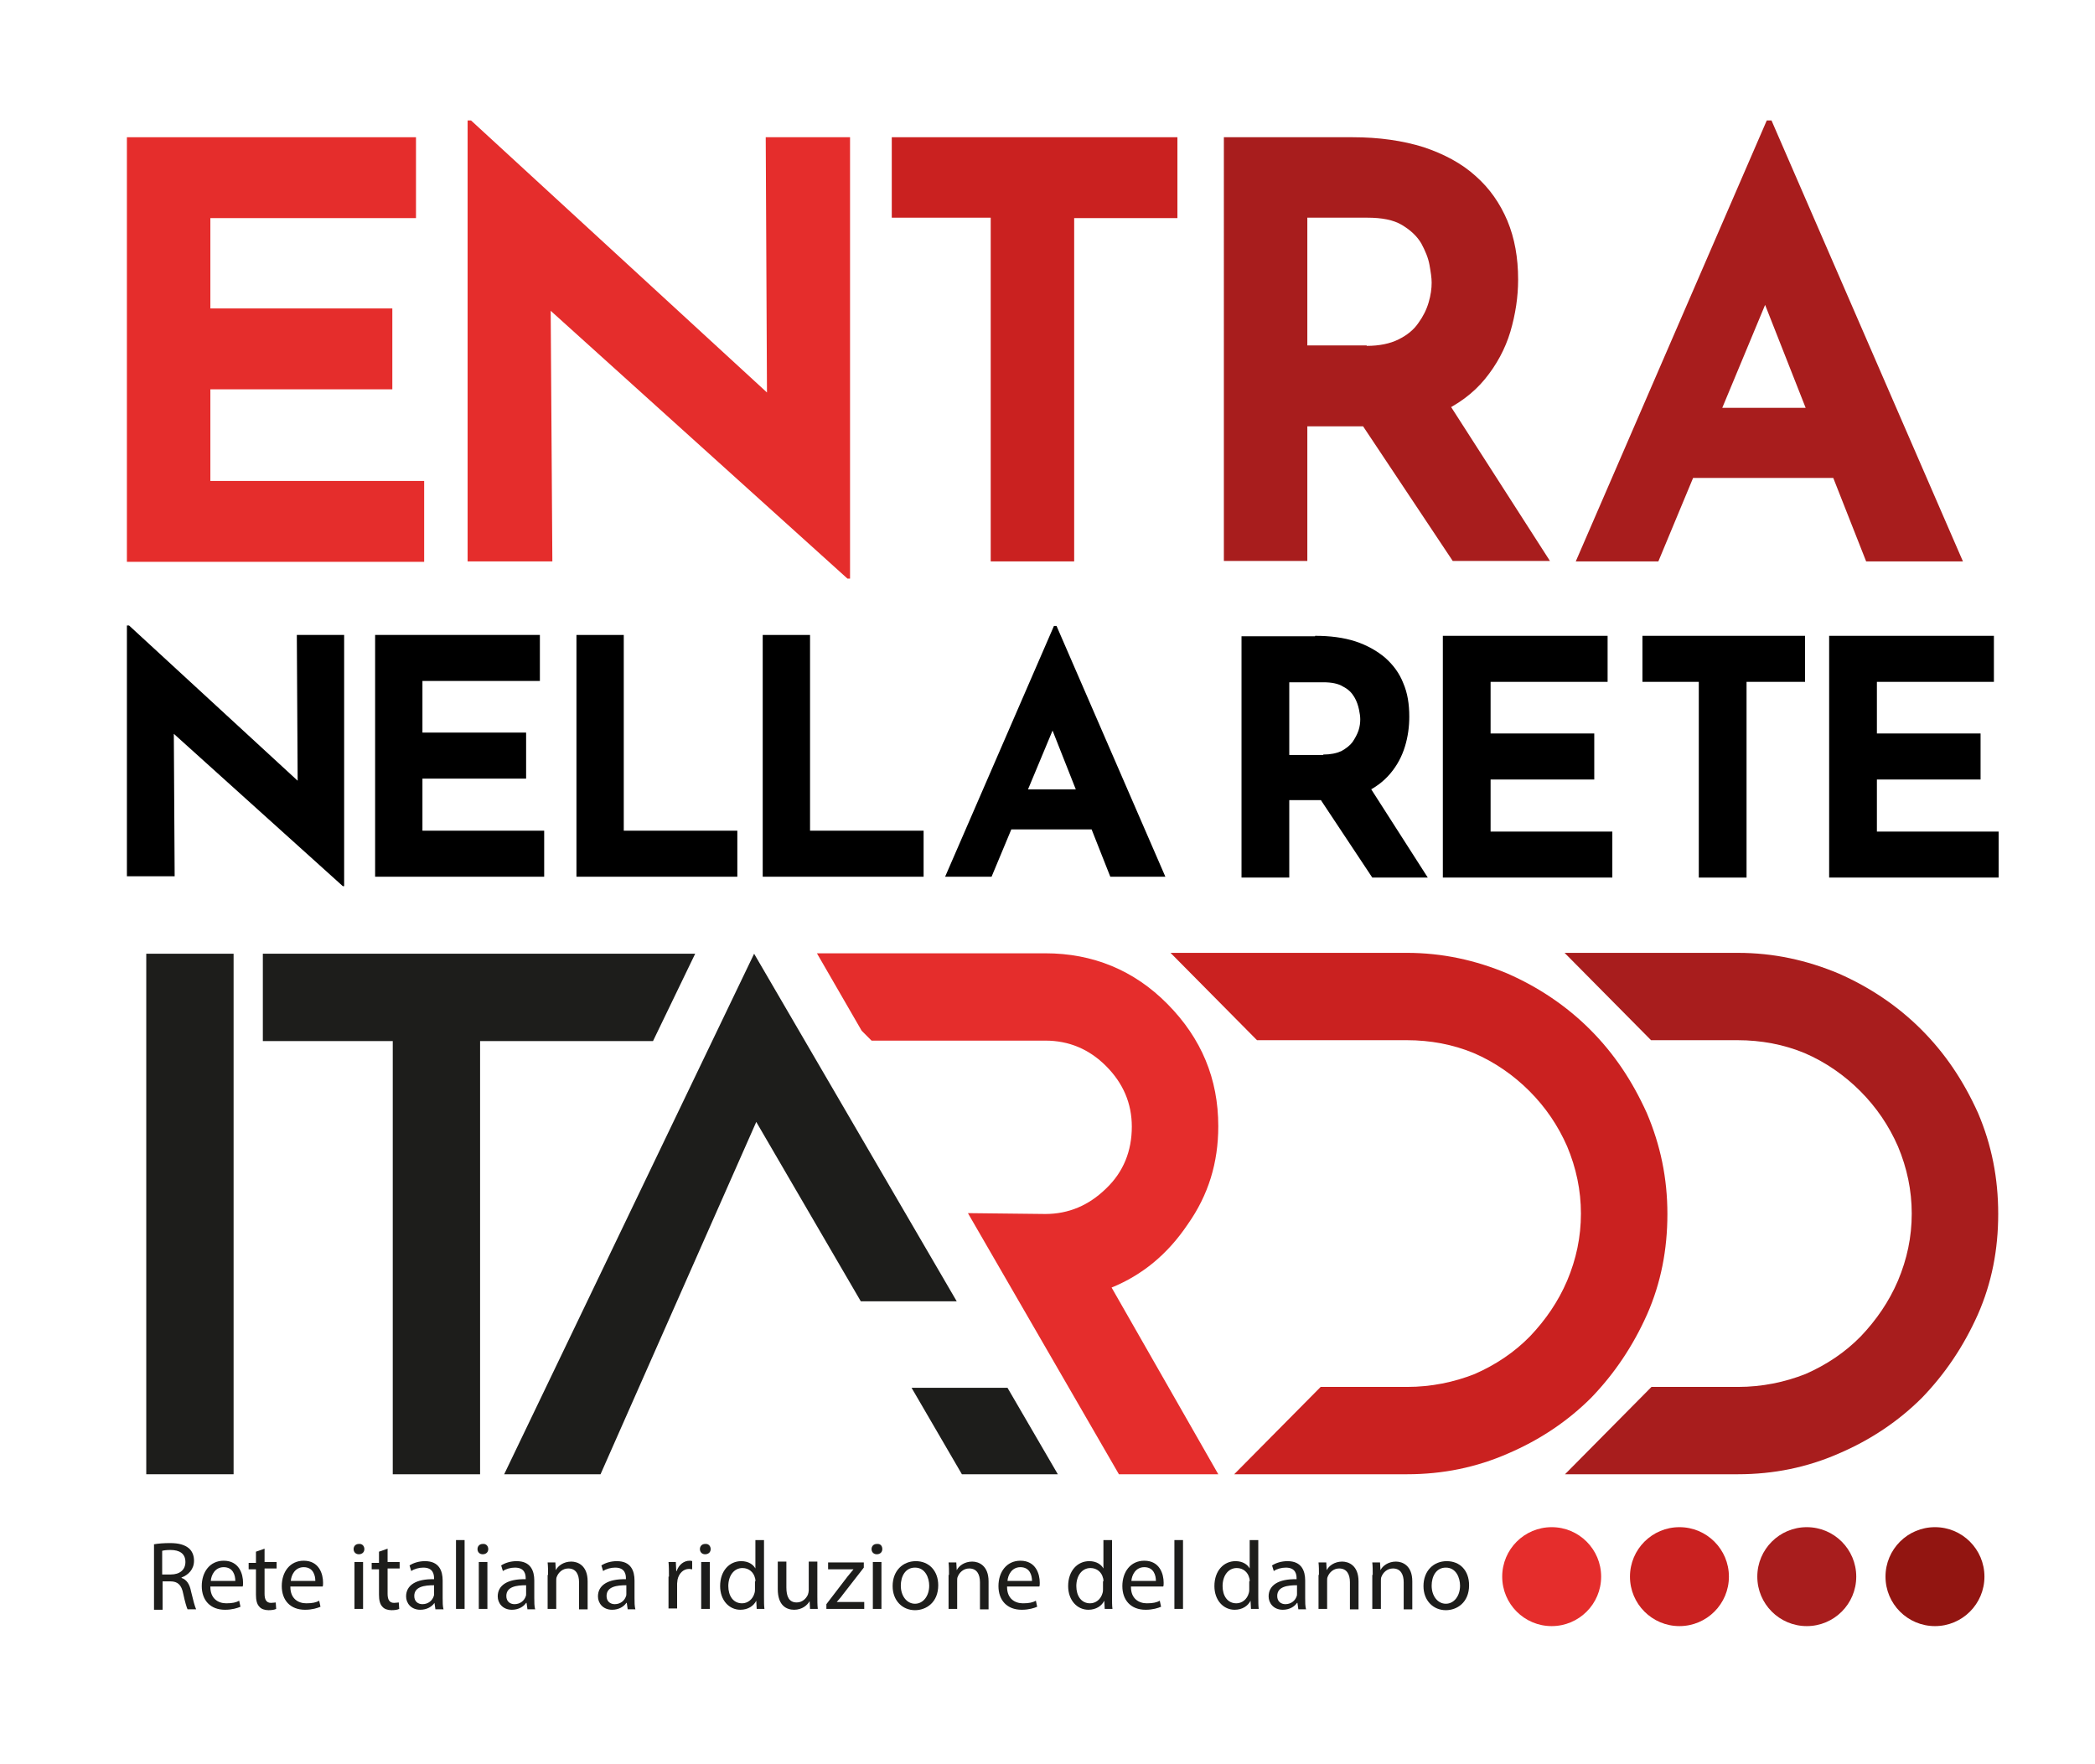
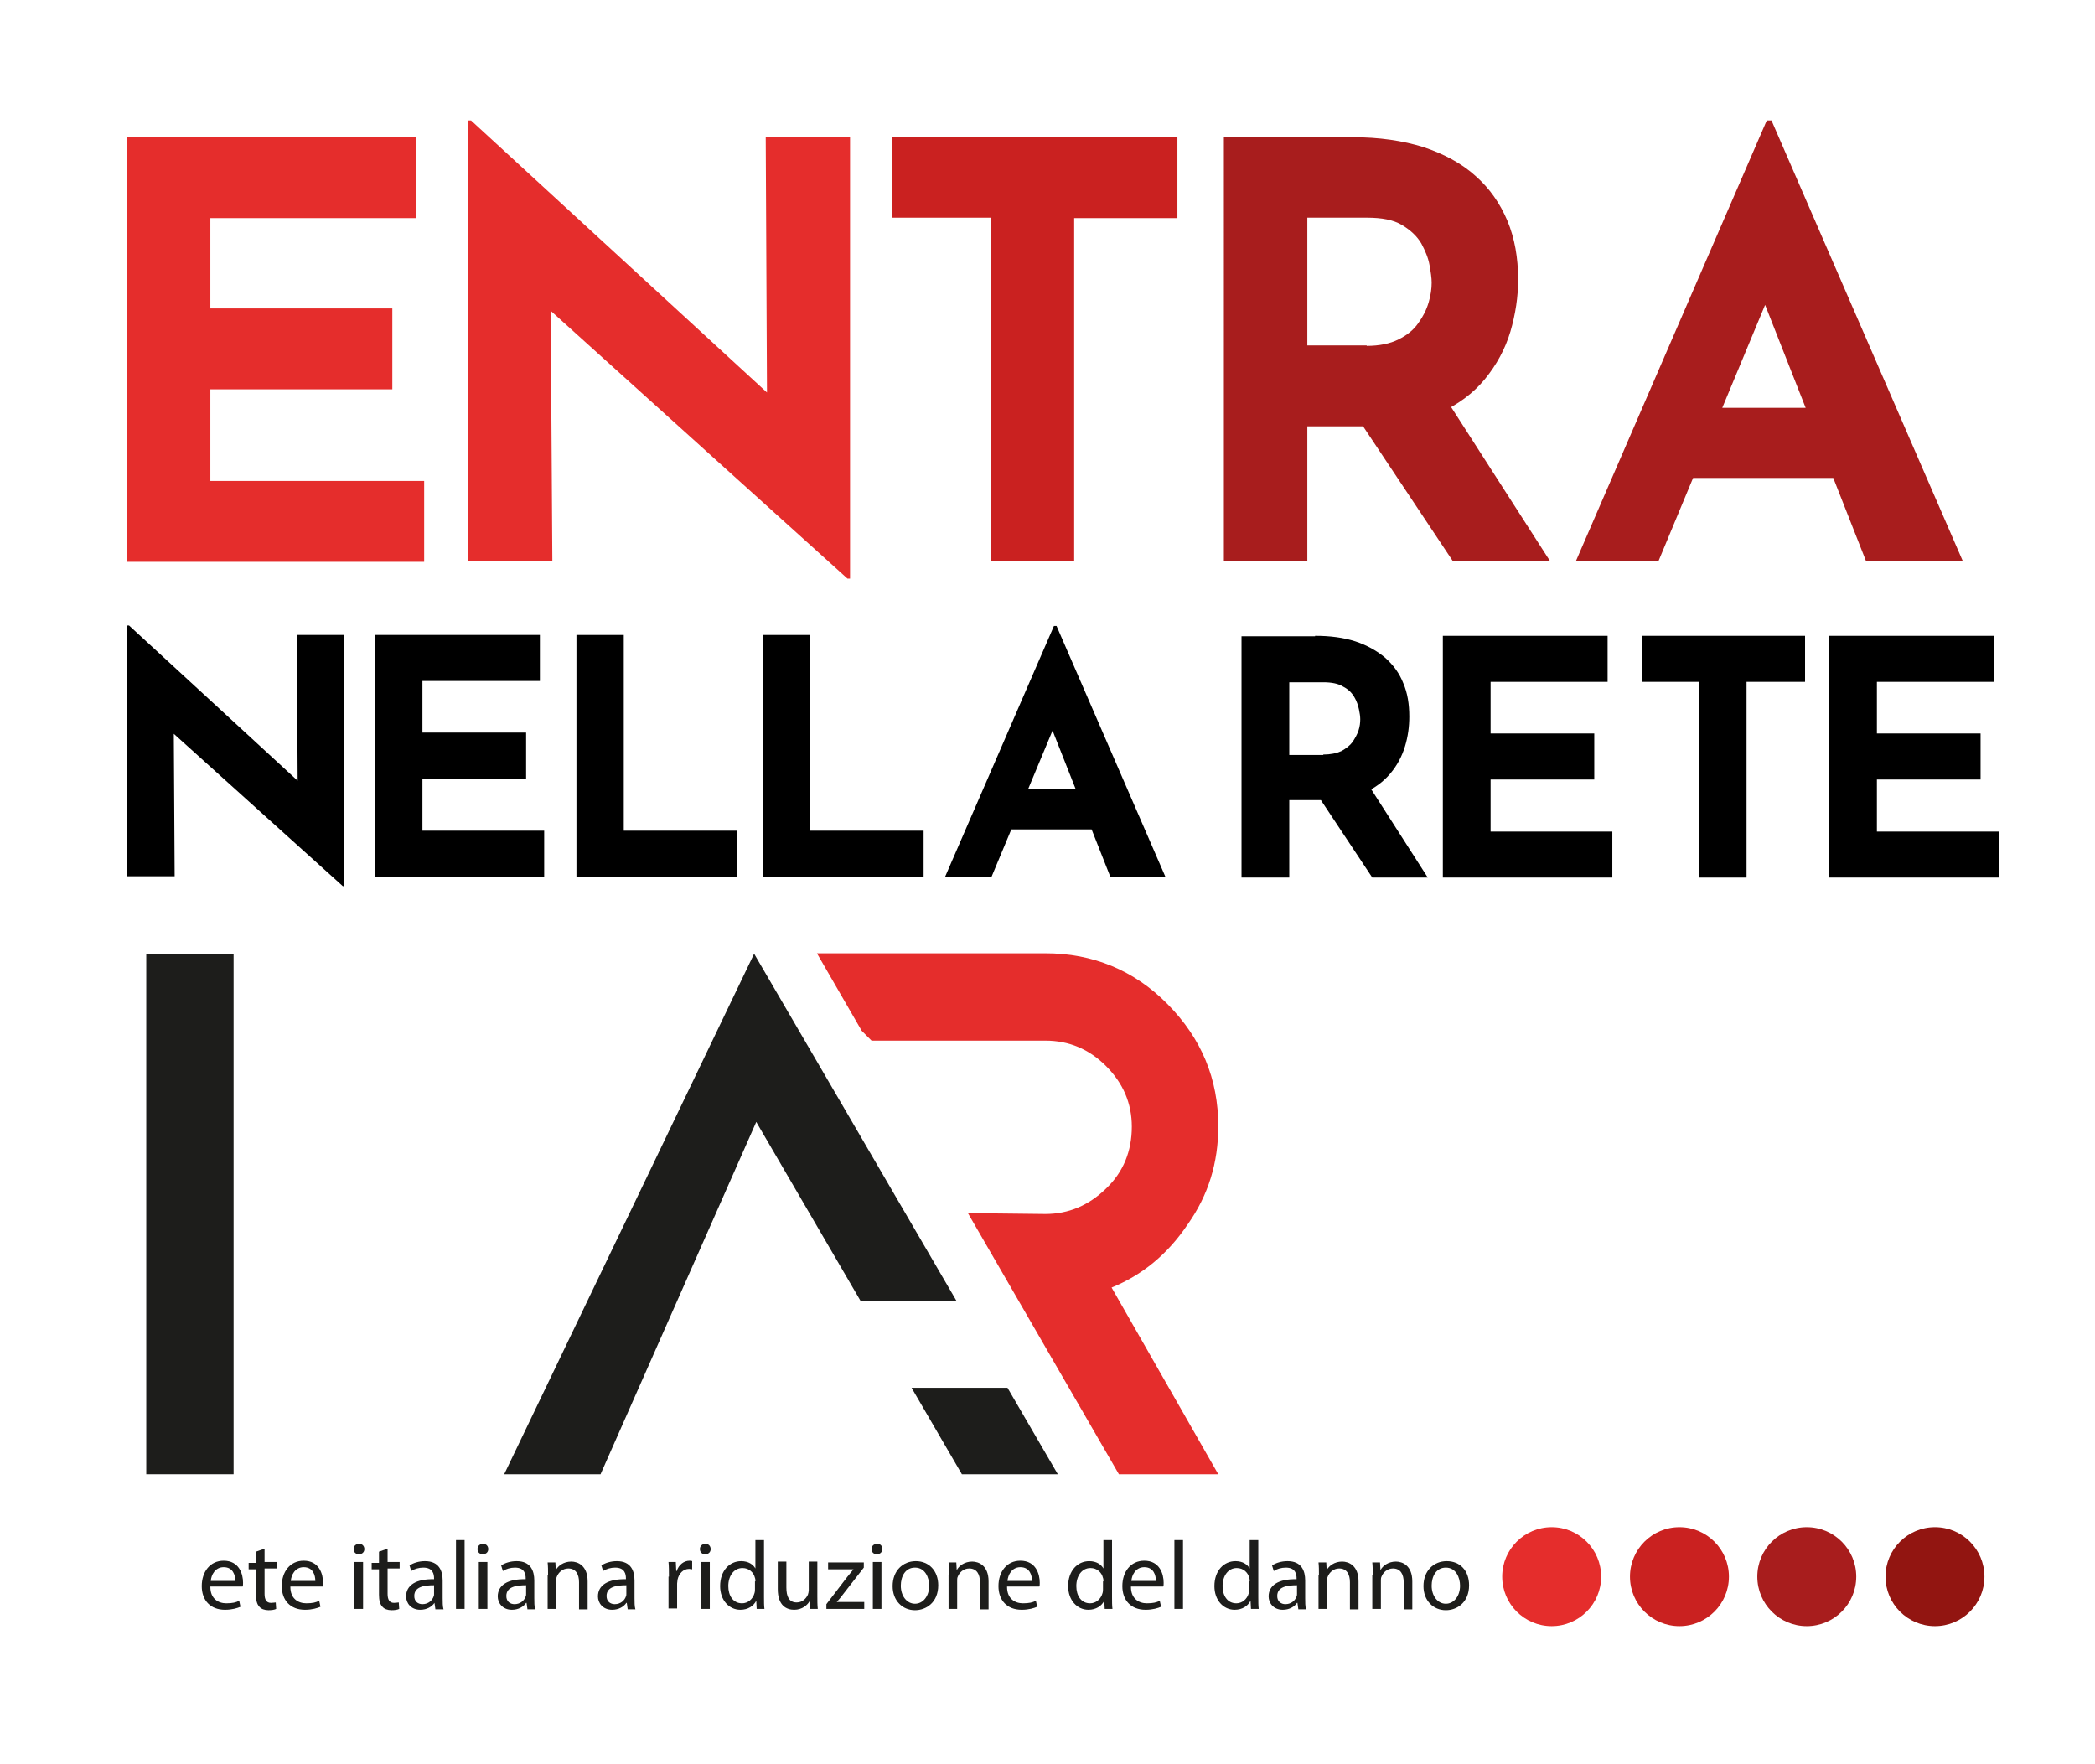
<svg xmlns="http://www.w3.org/2000/svg" version="1.1" id="Livello_1" x="0px" y="0px" viewBox="0 0 487 410" style="enable-background:new 0 0 487 410;" xml:space="preserve">
  <style type="text/css"> .st0{fill:#E52D2C;} .st1{fill:#CA2120;} .st2{fill:#A81D1D;} .st3{fill:#1D1D1B;} .st4{fill:#921511;} </style>
  <path class="st0" d="M29.5,31.9h67.2v18.8H48.9v21h42.3v18.8H48.9v21.3h49.7v18.8H29.5V31.9z" />
  <path class="st0" d="M197,134.5L122.2,67l5.8,3.2l0.4,60.3h-19.7V28h0.8l73.1,67.2l-4.3-1.9L178,31.9h19.6v102.6H197z" />
-   <path class="st1" d="M207.3,31.9h66.4v18.8h-24v79.8h-19.4V50.6h-23V31.9z" />
+   <path class="st1" d="M207.3,31.9h66.4v18.8h-24v79.8h-19.4V50.6h-23z" />
  <path class="st2" d="M314.4,31.9c6.2,0,11.7,0.8,16.5,2.3c4.8,1.6,8.9,3.8,12.1,6.7c3.3,2.9,5.7,6.4,7.4,10.4 c1.7,4.1,2.5,8.6,2.5,13.7c0,4-0.6,8-1.8,12.1c-1.2,4-3.2,7.7-5.9,11c-2.7,3.3-6.3,6-10.8,8c-4.5,2-10,3-16.6,3h-13.9v31.3h-19.4 V31.9H314.4z M317.7,80.4c2.9,0,5.4-0.5,7.4-1.5c2-1,3.5-2.2,4.6-3.8c1.1-1.5,1.9-3.1,2.4-4.8c0.5-1.7,0.7-3.2,0.7-4.6 c0-1.1-0.2-2.4-0.5-4.1c-0.3-1.7-1-3.3-1.9-5c-1-1.7-2.5-3.1-4.5-4.3c-2-1.2-4.7-1.7-8.1-1.7h-13.9v29.7H317.7z M335.9,92.4l24.4,38 h-22.6L312.8,93L335.9,92.4z" />
  <path class="st2" d="M366.3,130.5L410.7,28h1.1l44.5,102.5h-22.5l-28.4-72.1l14.1-9.6l-34,81.7H366.3z M396.7,94.8h29.6l6.8,16.3 h-42.5L396.7,94.8z" />
  <path d="M79.7,206l-42.6-38.4l3.3,1.8l0.2,34.3H29.5v-58.3h0.5l41.6,38.3l-2.4-1.1l-0.2-35H80V206H79.7z" />
  <path d="M87.2,147.6h38.3v10.7H98.2v12h24.1V181H98.2v12.1h28.3v10.7H87.2V147.6z" />
  <path d="M134,147.6H145v45.5h26.4v10.7H134V147.6z" />
  <path d="M177.2,147.6h11.1v45.5h26.4v10.7h-37.4V147.6z" />
  <path d="M219.7,203.8l25.3-58.3h0.6l25.3,58.3h-12.8l-16.2-41l8-5.5l-19.4,46.5H219.7z M237.1,183.5h16.9l3.9,9.3h-24.2L237.1,183.5 z" />
  <path d="M305.7,147.8c3.5,0,6.6,0.4,9.4,1.3c2.7,0.9,5,2.2,6.9,3.8c1.9,1.7,3.3,3.6,4.2,5.9c1,2.3,1.4,4.9,1.4,7.8 c0,2.3-0.3,4.6-1,6.9c-0.7,2.3-1.8,4.4-3.4,6.3c-1.6,1.9-3.6,3.4-6.1,4.5c-2.5,1.1-5.7,1.7-9.5,1.7h-7.9V204h-11.1v-56.1H305.7z M307.6,175.4c1.7,0,3.1-0.3,4.2-0.8c1.1-0.6,2-1.3,2.6-2.1c0.6-0.9,1.1-1.8,1.4-2.7c0.3-0.9,0.4-1.8,0.4-2.6c0-0.6-0.1-1.4-0.3-2.3 c-0.2-0.9-0.5-1.9-1.1-2.9c-0.6-1-1.4-1.8-2.6-2.4c-1.1-0.7-2.7-1-4.6-1h-7.9v16.9H307.6z M318,182.3l13.9,21.7H319l-14.2-21.4 L318,182.3z" />
  <path d="M335.4,147.8h38.3v10.7h-27.2v12h24.1v10.7h-24.1v12.1h28.3V204h-39.4V147.8z" />
  <path d="M381.8,147.8h37.8v10.7H406V204h-11.1v-45.5h-13.1V147.8z" />
  <path d="M425.2,147.8h38.3v10.7h-27.2v12h24.1v10.7h-24.1v12.1h28.3V204h-39.4V147.8z" />
  <g>
    <path class="st3" d="M139.6,342.7h-22.4l58.1-121l47.1,80.8h-22.3l-24.3-41.7L139.6,342.7z M245.9,342.7h-22.3l-11.7-20.1h22.3 L245.9,342.7z" />
    <path class="st0" d="M258.4,299.3l24.8,43.4h-23.1L225,282l18,0.2c5.4,0,10.1-2,14.1-5.9c4.1-3.9,6-8.8,6-14.4c0-5.4-2-10.1-6-14.1 c-3.9-3.9-8.6-5.9-14.1-5.9h-40.4l-2.3-2.3l-10.4-18H243c11,0,20.6,3.9,28.4,11.8c7.9,8,11.8,17.4,11.8,28.4c0,8.5-2.3,16-7.1,22.8 C271.4,291.6,265.5,296.4,258.4,299.3z" />
-     <path class="st1" d="M387.6,282.2c0,8.3-1.5,16-4.7,23.3c-3.3,7.4-7.6,13.8-13,19.4c-5.4,5.4-11.9,9.8-19.4,13 c-7.3,3.2-15.1,4.8-23.4,4.8h-40.2l20.1-20.3h20.1c5.6,0,10.9-1.1,15.7-3c4.8-2.1,9.2-5,12.9-8.8c3.6-3.8,6.5-8,8.6-12.9 c2.1-5,3.2-10.1,3.2-15.6c0-5.4-1.1-10.6-3.2-15.6c-2.1-4.8-5-9.1-8.8-12.9c-3.6-3.6-8-6.7-12.9-8.8c-4.8-2-10.1-3-15.6-3h-34.8 l-20.1-20.3h54.9c8.3,0,16,1.7,23.4,4.8c7.3,3.2,13.8,7.6,19.2,13c5.6,5.6,9.8,11.9,13.2,19.4C386,266.2,387.6,273.9,387.6,282.2z" />
-     <path class="st2" d="M464.5,282.2c0,8.3-1.5,16-4.7,23.3c-3.3,7.4-7.6,13.8-13,19.4c-5.4,5.4-11.9,9.8-19.4,13 c-7.3,3.2-15.1,4.8-23.4,4.8h-40.2l20.1-20.3H404c5.6,0,10.9-1.1,15.7-3c4.8-2.1,9.2-5,12.9-8.8c3.6-3.8,6.5-8,8.6-12.9 c2.1-5,3.2-10.1,3.2-15.6c0-5.4-1.1-10.6-3.2-15.6c-2.1-4.8-5-9.1-8.8-12.9c-3.6-3.6-8-6.7-12.9-8.8c-4.8-2-10.1-3-15.6-3h-20.1 l-20.1-20.3H404c8.3,0,16,1.7,23.4,4.8c7.3,3.2,13.8,7.6,19.2,13c5.6,5.6,9.8,11.9,13.2,19.4C463,266.2,464.5,273.9,464.5,282.2z" />
-     <polygon class="st3" points="121.6,221.7 111.6,221.7 91.3,221.7 61.1,221.7 61.1,242 91.3,242 91.3,342.7 111.6,342.7 111.6,242 121.6,242 151.8,242 161.6,221.7 " />
    <rect x="34" y="221.7" class="st3" width="20.3" height="121" />
    <g>
-       <path class="st3" d="M35.7,359c1-0.2,2.4-0.3,3.8-0.3c2.1,0,3.4,0.4,4.4,1.2c0.8,0.7,1.2,1.7,1.2,2.9c0,2-1.3,3.3-2.9,3.9v0.1 c1.2,0.4,1.9,1.5,2.2,3.1c0.5,2.1,0.9,3.6,1.2,4.2h-2c-0.2-0.4-0.6-1.7-1-3.6c-0.4-2.1-1.3-2.9-3-2.9h-1.8v6.6h-2V359z M37.7,366 h2c2.1,0,3.4-1.1,3.4-2.9c0-2-1.4-2.8-3.5-2.8c-0.9,0-1.6,0.1-1.9,0.2V366z" />
      <path class="st3" d="M48.9,368.9c0,2.7,1.8,3.8,3.7,3.8c1.4,0,2.3-0.2,3-0.6l0.3,1.4c-0.7,0.3-1.9,0.7-3.6,0.7 c-3.4,0-5.4-2.2-5.4-5.5s1.9-5.9,5.1-5.9c3.6,0,4.5,3.1,4.5,5.1c0,0.4,0,0.7-0.1,0.9H48.9z M54.7,367.5c0-1.3-0.5-3.2-2.7-3.2 c-2,0-2.9,1.8-3,3.2H54.7z" />
      <path class="st3" d="M61.5,360v3.1h2.8v1.5h-2.8v5.9c0,1.3,0.4,2.1,1.5,2.1c0.5,0,0.9-0.1,1.1-0.1l0.1,1.5c-0.4,0.2-1,0.3-1.8,0.3 c-0.9,0-1.7-0.3-2.1-0.8c-0.6-0.6-0.8-1.6-0.8-2.8v-5.9h-1.7v-1.5h1.7v-2.6L61.5,360z" />
      <path class="st3" d="M67.5,368.9c0,2.7,1.8,3.8,3.7,3.8c1.4,0,2.3-0.2,3-0.6l0.3,1.4c-0.7,0.3-1.9,0.7-3.6,0.7 c-3.4,0-5.4-2.2-5.4-5.5s1.9-5.9,5.1-5.9c3.6,0,4.5,3.1,4.5,5.1c0,0.4,0,0.7-0.1,0.9H67.5z M73.3,367.5c0-1.3-0.5-3.2-2.7-3.2 c-2,0-2.9,1.8-3,3.2H73.3z" />
      <path class="st3" d="M84.7,360.1c0,0.7-0.5,1.2-1.3,1.2c-0.7,0-1.2-0.5-1.2-1.2c0-0.7,0.5-1.2,1.2-1.2 C84.2,358.8,84.7,359.4,84.7,360.1z M82.4,374v-10.9h2V374H82.4z" />
      <path class="st3" d="M90.1,360v3.1h2.8v1.5h-2.8v5.9c0,1.3,0.4,2.1,1.5,2.1c0.5,0,0.9-0.1,1.1-0.1l0.1,1.5c-0.4,0.2-1,0.3-1.8,0.3 c-0.9,0-1.7-0.3-2.1-0.8c-0.6-0.6-0.8-1.6-0.8-2.8v-5.9h-1.7v-1.5h1.7v-2.6L90.1,360z" />
      <path class="st3" d="M101.2,374l-0.2-1.4H101c-0.6,0.9-1.8,1.6-3.3,1.6c-2.2,0-3.3-1.6-3.3-3.1c0-2.6,2.3-4.1,6.5-4v-0.2 c0-0.9-0.2-2.5-2.5-2.5c-1,0-2.1,0.3-2.8,0.8l-0.4-1.3c0.9-0.6,2.2-1,3.6-1c3.3,0,4.1,2.3,4.1,4.5v4.1c0,0.9,0,1.9,0.2,2.6H101.2z M100.9,368.5c-2.2,0-4.6,0.3-4.6,2.5c0,1.3,0.9,1.9,1.9,1.9c1.4,0,2.3-0.9,2.6-1.8c0.1-0.2,0.1-0.4,0.1-0.6V368.5z" />
      <path class="st3" d="M106,358h2v16h-2V358z" />
      <path class="st3" d="M113.5,360.1c0,0.7-0.5,1.2-1.3,1.2c-0.7,0-1.2-0.5-1.2-1.2c0-0.7,0.5-1.2,1.2-1.2 C113,358.8,113.5,359.4,113.5,360.1z M111.3,374v-10.9h2V374H111.3z" />
      <path class="st3" d="M122.6,374l-0.2-1.4h-0.1c-0.6,0.9-1.8,1.6-3.3,1.6c-2.2,0-3.3-1.6-3.3-3.1c0-2.6,2.3-4.1,6.5-4v-0.2 c0-0.9-0.2-2.5-2.5-2.5c-1,0-2.1,0.3-2.8,0.8l-0.4-1.3c0.9-0.6,2.2-1,3.6-1c3.3,0,4.1,2.3,4.1,4.5v4.1c0,0.9,0,1.9,0.2,2.6H122.6z M122.3,368.5c-2.2,0-4.6,0.3-4.6,2.5c0,1.3,0.9,1.9,1.9,1.9c1.4,0,2.3-0.9,2.6-1.8c0.1-0.2,0.1-0.4,0.1-0.6V368.5z" />
      <path class="st3" d="M127.4,366.1c0-1.1,0-2-0.1-2.9h1.8l0.1,1.8h0c0.5-1,1.8-2,3.6-2c1.5,0,3.8,0.9,3.8,4.6v6.5h-2v-6.3 c0-1.8-0.7-3.2-2.5-3.2c-1.3,0-2.3,0.9-2.7,2c-0.1,0.2-0.1,0.6-0.1,0.9v6.5h-2V366.1z" />
      <path class="st3" d="M145.9,374l-0.2-1.4h-0.1c-0.6,0.9-1.8,1.6-3.3,1.6c-2.2,0-3.3-1.6-3.3-3.1c0-2.6,2.3-4.1,6.5-4v-0.2 c0-0.9-0.2-2.5-2.5-2.5c-1,0-2.1,0.3-2.8,0.8l-0.4-1.3c0.9-0.6,2.2-1,3.6-1c3.3,0,4.1,2.3,4.1,4.5v4.1c0,0.9,0,1.9,0.2,2.6H145.9z M145.6,368.5c-2.2,0-4.6,0.3-4.6,2.5c0,1.3,0.9,1.9,1.9,1.9c1.4,0,2.3-0.9,2.6-1.8c0.1-0.2,0.1-0.4,0.1-0.6V368.5z" />
      <path class="st3" d="M155.5,366.5c0-1.3,0-2.4-0.1-3.4h1.7l0.1,2.1h0.1c0.5-1.5,1.7-2.4,3-2.4c0.2,0,0.4,0,0.6,0.1v1.9 c-0.2,0-0.4-0.1-0.7-0.1c-1.4,0-2.4,1.1-2.7,2.5c0,0.3-0.1,0.6-0.1,0.9v5.8h-2V366.5z" />
      <path class="st3" d="M165.2,360.1c0,0.7-0.5,1.2-1.3,1.2c-0.7,0-1.2-0.5-1.2-1.2c0-0.7,0.5-1.2,1.2-1.2 C164.7,358.8,165.2,359.4,165.2,360.1z M163,374v-10.9h2V374H163z" />
      <path class="st3" d="M177.6,358v13.2c0,1,0,2.1,0.1,2.8h-1.8l-0.1-1.9h0c-0.6,1.2-1.9,2.1-3.7,2.1c-2.6,0-4.7-2.2-4.7-5.5 c0-3.6,2.2-5.8,4.9-5.8c1.7,0,2.8,0.8,3.3,1.7h0V358H177.6z M175.6,367.6c0-0.2,0-0.6-0.1-0.8c-0.3-1.3-1.4-2.3-2.9-2.3 c-2,0-3.3,1.8-3.3,4.2c0,2.2,1.1,4,3.2,4c1.3,0,2.5-0.9,2.9-2.4c0.1-0.3,0.1-0.5,0.1-0.9V367.6z" />
      <path class="st3" d="M190,371c0,1.1,0,2.1,0.1,3h-1.8l-0.1-1.8h0c-0.5,0.9-1.7,2-3.6,2c-1.7,0-3.8-0.9-3.8-4.8v-6.4h2v6 c0,2.1,0.6,3.5,2.4,3.5c1.3,0,2.2-0.9,2.6-1.8c0.1-0.3,0.2-0.7,0.2-1v-6.7h2V371z" />
      <path class="st3" d="M192.1,372.9l4.9-6.4c0.5-0.6,0.9-1.1,1.4-1.7v0h-5.9v-1.6h8.3l0,1.2l-4.9,6.3c-0.4,0.6-0.9,1.1-1.4,1.7v0 h6.4v1.6h-8.8V372.9z" />
      <path class="st3" d="M205.1,360.1c0,0.7-0.5,1.2-1.3,1.2c-0.7,0-1.2-0.5-1.2-1.2c0-0.7,0.5-1.2,1.2-1.2 C204.7,358.8,205.1,359.4,205.1,360.1z M202.9,374v-10.9h2V374H202.9z" />
      <path class="st3" d="M218.1,368.5c0,4-2.8,5.8-5.4,5.8c-2.9,0-5.2-2.2-5.2-5.6c0-3.6,2.4-5.8,5.4-5.8 C215.9,362.9,218.1,365.1,218.1,368.5z M209.4,368.6c0,2.4,1.4,4.2,3.3,4.2c1.9,0,3.3-1.8,3.3-4.2c0-1.8-0.9-4.2-3.3-4.2 C210.4,364.4,209.4,366.5,209.4,368.6z" />
      <path class="st3" d="M220.6,366.1c0-1.1,0-2-0.1-2.9h1.8l0.1,1.8h0c0.5-1,1.8-2,3.6-2c1.5,0,3.8,0.9,3.8,4.6v6.5h-2v-6.3 c0-1.8-0.7-3.2-2.5-3.2c-1.3,0-2.3,0.9-2.7,2c-0.1,0.2-0.1,0.6-0.1,0.9v6.5h-2V366.1z" />
      <path class="st3" d="M234.1,368.9c0,2.7,1.8,3.8,3.7,3.8c1.4,0,2.3-0.2,3-0.6l0.3,1.4c-0.7,0.3-1.9,0.7-3.6,0.7 c-3.4,0-5.4-2.2-5.4-5.5s1.9-5.9,5.1-5.9c3.6,0,4.5,3.1,4.5,5.1c0,0.4,0,0.7-0.1,0.9H234.1z M239.9,367.5c0-1.3-0.5-3.2-2.7-3.2 c-2,0-2.9,1.8-3,3.2H239.9z" />
      <path class="st3" d="M258.5,358v13.2c0,1,0,2.1,0.1,2.8h-1.8l-0.1-1.9h0c-0.6,1.2-1.9,2.1-3.7,2.1c-2.6,0-4.7-2.2-4.7-5.5 c0-3.6,2.2-5.8,4.9-5.8c1.7,0,2.8,0.8,3.3,1.7h0V358H258.5z M256.5,367.6c0-0.2,0-0.6-0.1-0.8c-0.3-1.3-1.4-2.3-2.9-2.3 c-2,0-3.3,1.8-3.3,4.2c0,2.2,1.1,4,3.2,4c1.3,0,2.5-0.9,2.9-2.4c0.1-0.3,0.1-0.5,0.1-0.9V367.6z" />
      <path class="st3" d="M262.9,368.9c0,2.7,1.8,3.8,3.7,3.8c1.4,0,2.3-0.2,3-0.6l0.3,1.4c-0.7,0.3-1.9,0.7-3.6,0.7 c-3.4,0-5.4-2.2-5.4-5.5s1.9-5.9,5.1-5.9c3.6,0,4.5,3.1,4.5,5.1c0,0.4,0,0.7-0.1,0.9H262.9z M268.7,367.5c0-1.3-0.5-3.2-2.7-3.2 c-2,0-2.9,1.8-3,3.2H268.7z" />
      <path class="st3" d="M273,358h2v16h-2V358z" />
      <path class="st3" d="M292.5,358v13.2c0,1,0,2.1,0.1,2.8h-1.8l-0.1-1.9h0c-0.6,1.2-1.9,2.1-3.7,2.1c-2.6,0-4.7-2.2-4.7-5.5 c0-3.6,2.2-5.8,4.9-5.8c1.7,0,2.8,0.8,3.3,1.7h0V358H292.5z M290.5,367.6c0-0.2,0-0.6-0.1-0.8c-0.3-1.3-1.4-2.3-2.9-2.3 c-2,0-3.3,1.8-3.3,4.2c0,2.2,1.1,4,3.2,4c1.3,0,2.5-0.9,2.9-2.4c0.1-0.3,0.1-0.5,0.1-0.9V367.6z" />
      <path class="st3" d="M301.8,374l-0.2-1.4h-0.1c-0.6,0.9-1.8,1.6-3.3,1.6c-2.2,0-3.3-1.6-3.3-3.1c0-2.6,2.3-4.1,6.5-4v-0.2 c0-0.9-0.2-2.5-2.5-2.5c-1,0-2.1,0.3-2.8,0.8l-0.4-1.3c0.9-0.6,2.2-1,3.6-1c3.3,0,4.1,2.3,4.1,4.5v4.1c0,0.9,0,1.9,0.2,2.6H301.8z M301.5,368.5c-2.2,0-4.6,0.3-4.6,2.5c0,1.3,0.9,1.9,1.9,1.9c1.4,0,2.3-0.9,2.6-1.8c0.1-0.2,0.1-0.4,0.1-0.6V368.5z" />
      <path class="st3" d="M306.6,366.1c0-1.1,0-2-0.1-2.9h1.8l0.1,1.8h0c0.5-1,1.8-2,3.6-2c1.5,0,3.8,0.9,3.8,4.6v6.5h-2v-6.3 c0-1.8-0.7-3.2-2.5-3.2c-1.3,0-2.3,0.9-2.7,2c-0.1,0.2-0.1,0.6-0.1,0.9v6.5h-2V366.1z" />
      <path class="st3" d="M319.1,366.1c0-1.1,0-2-0.1-2.9h1.8l0.1,1.8h0c0.5-1,1.8-2,3.6-2c1.5,0,3.8,0.9,3.8,4.6v6.5h-2v-6.3 c0-1.8-0.7-3.2-2.5-3.2c-1.3,0-2.3,0.9-2.7,2c-0.1,0.2-0.1,0.6-0.1,0.9v6.5h-2V366.1z" />
      <path class="st3" d="M341.5,368.5c0,4-2.8,5.8-5.4,5.8c-2.9,0-5.2-2.2-5.2-5.6c0-3.6,2.4-5.8,5.4-5.8 C339.4,362.9,341.5,365.1,341.5,368.5z M332.8,368.6c0,2.4,1.4,4.2,3.3,4.2c1.9,0,3.3-1.8,3.3-4.2c0-1.8-0.9-4.2-3.3-4.2 C333.8,364.4,332.8,366.5,332.8,368.6z" />
    </g>
    <circle class="st0" cx="360.7" cy="366.5" r="11.5" />
    <circle class="st1" cx="390.4" cy="366.5" r="11.5" />
    <circle class="st2" cx="420" cy="366.5" r="11.5" />
    <circle class="st4" cx="449.8" cy="366.5" r="11.5" />
  </g>
</svg>